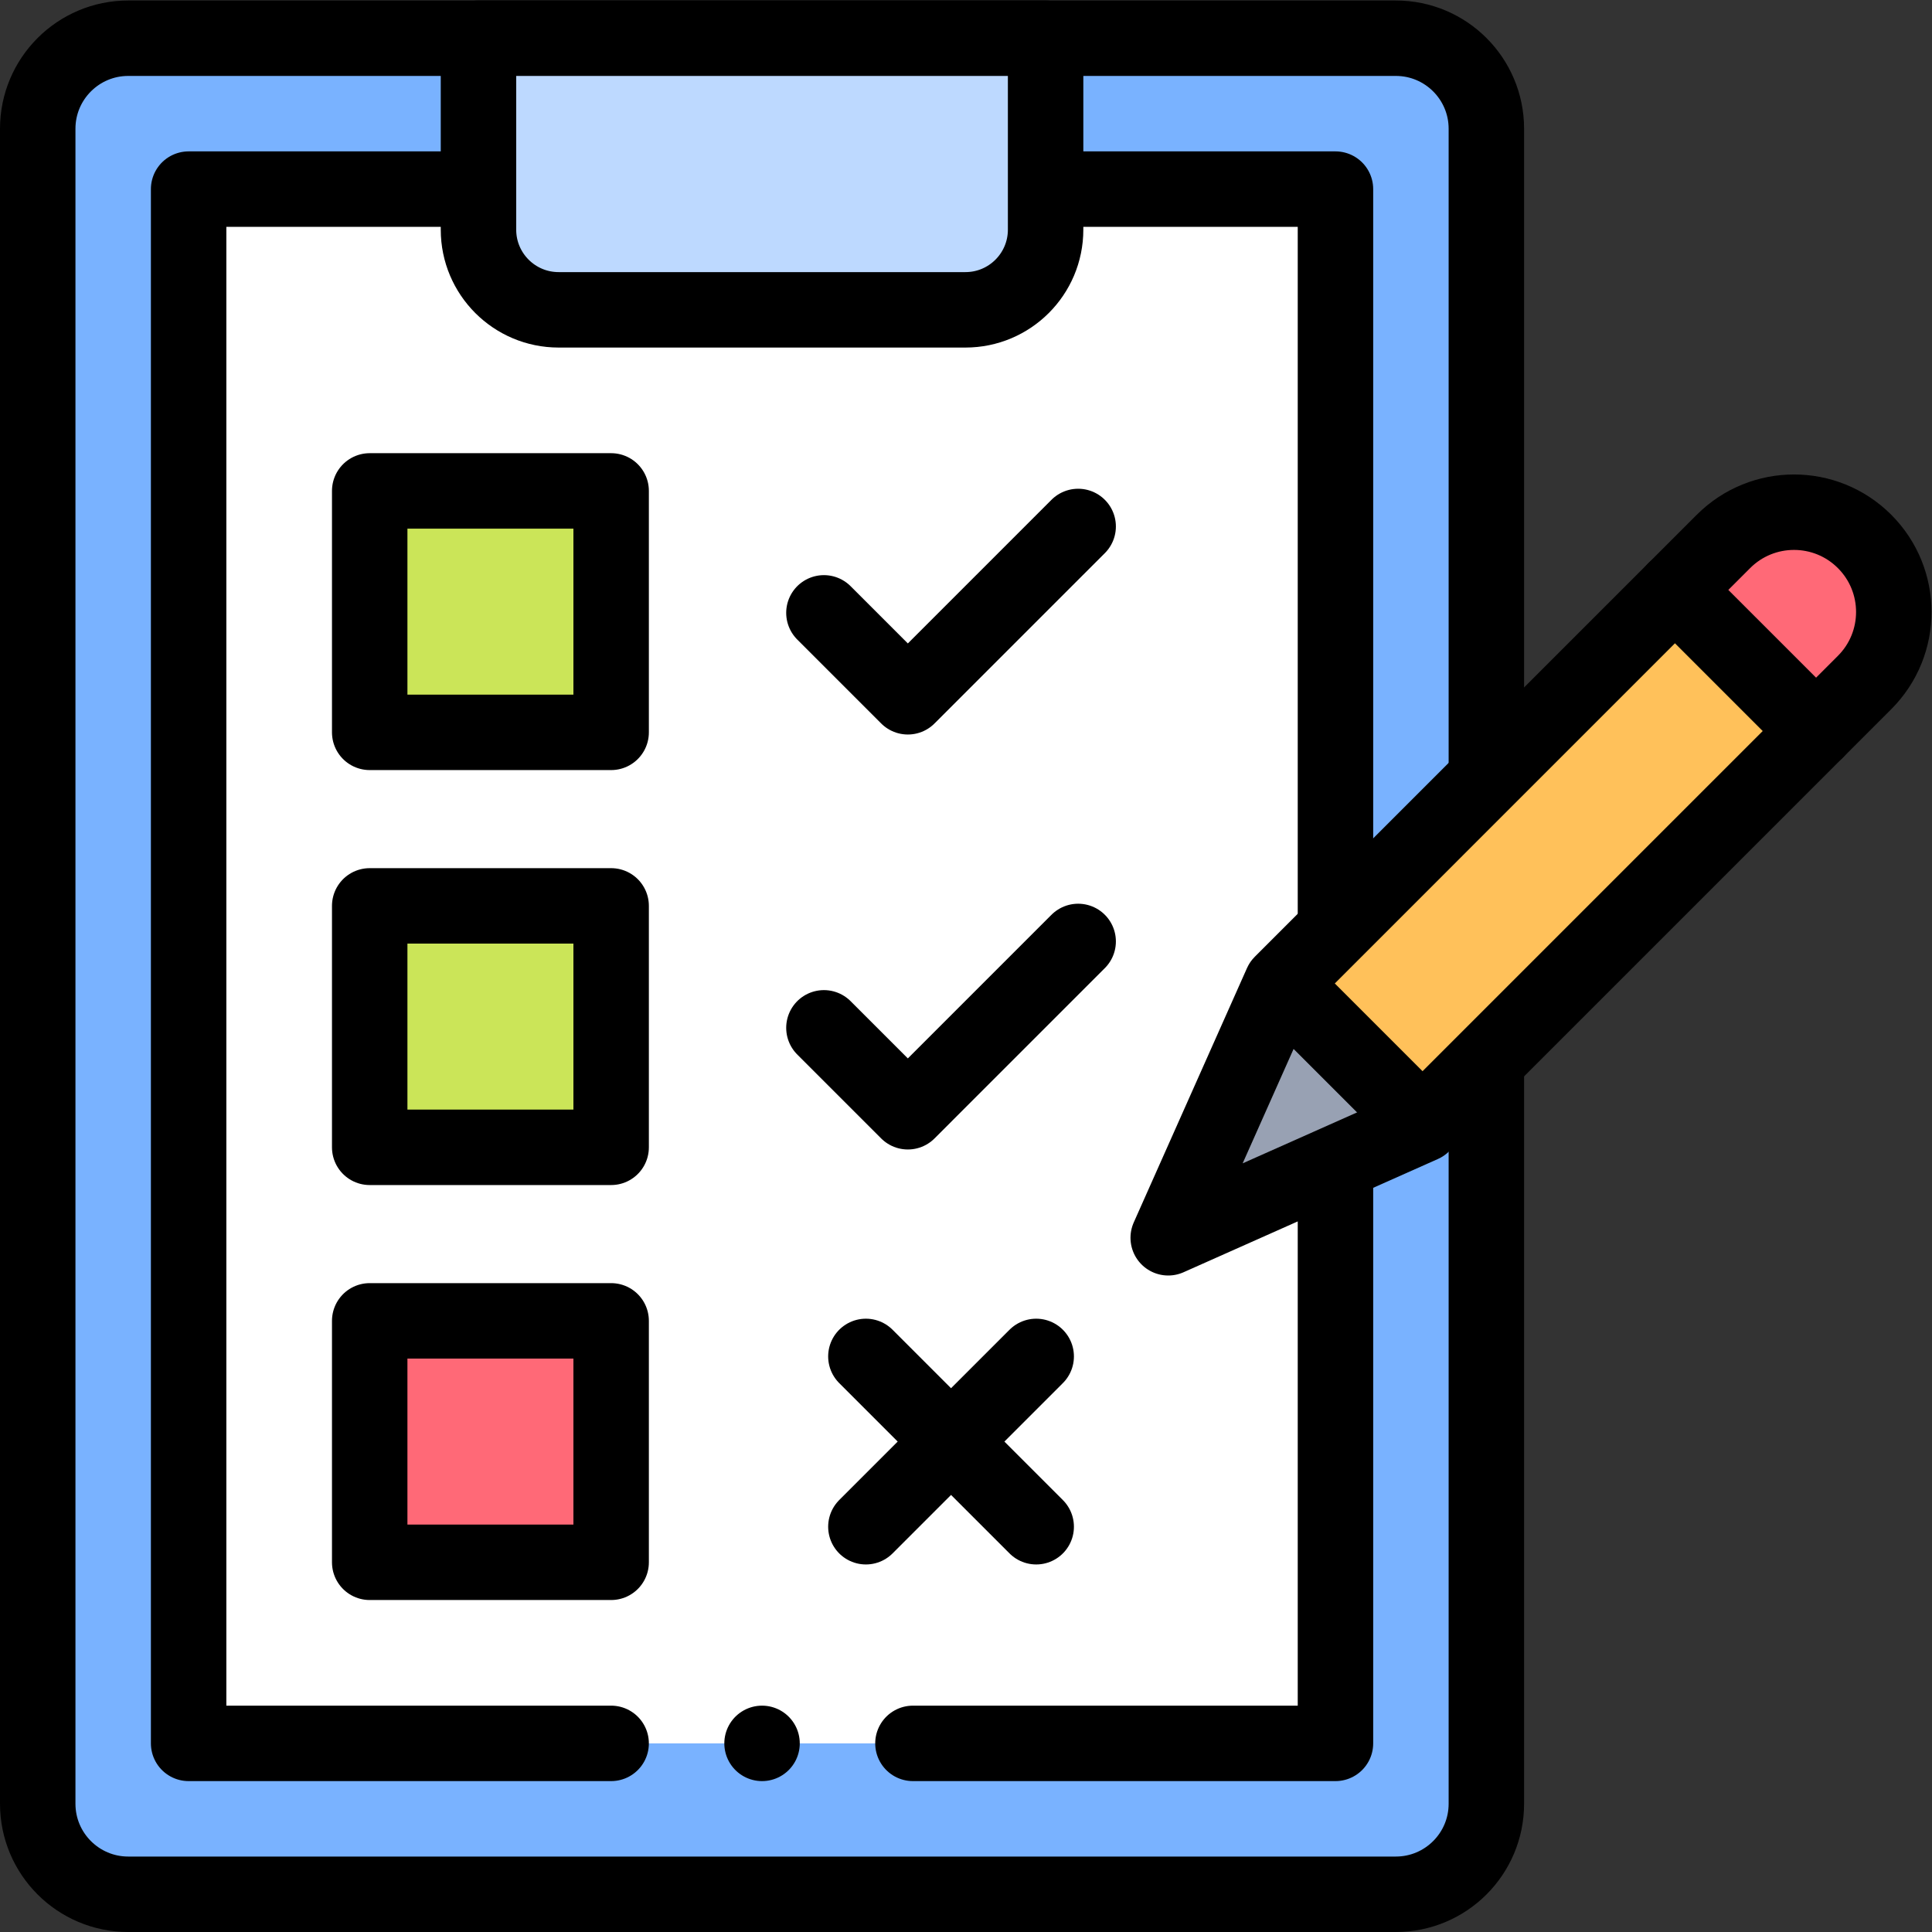
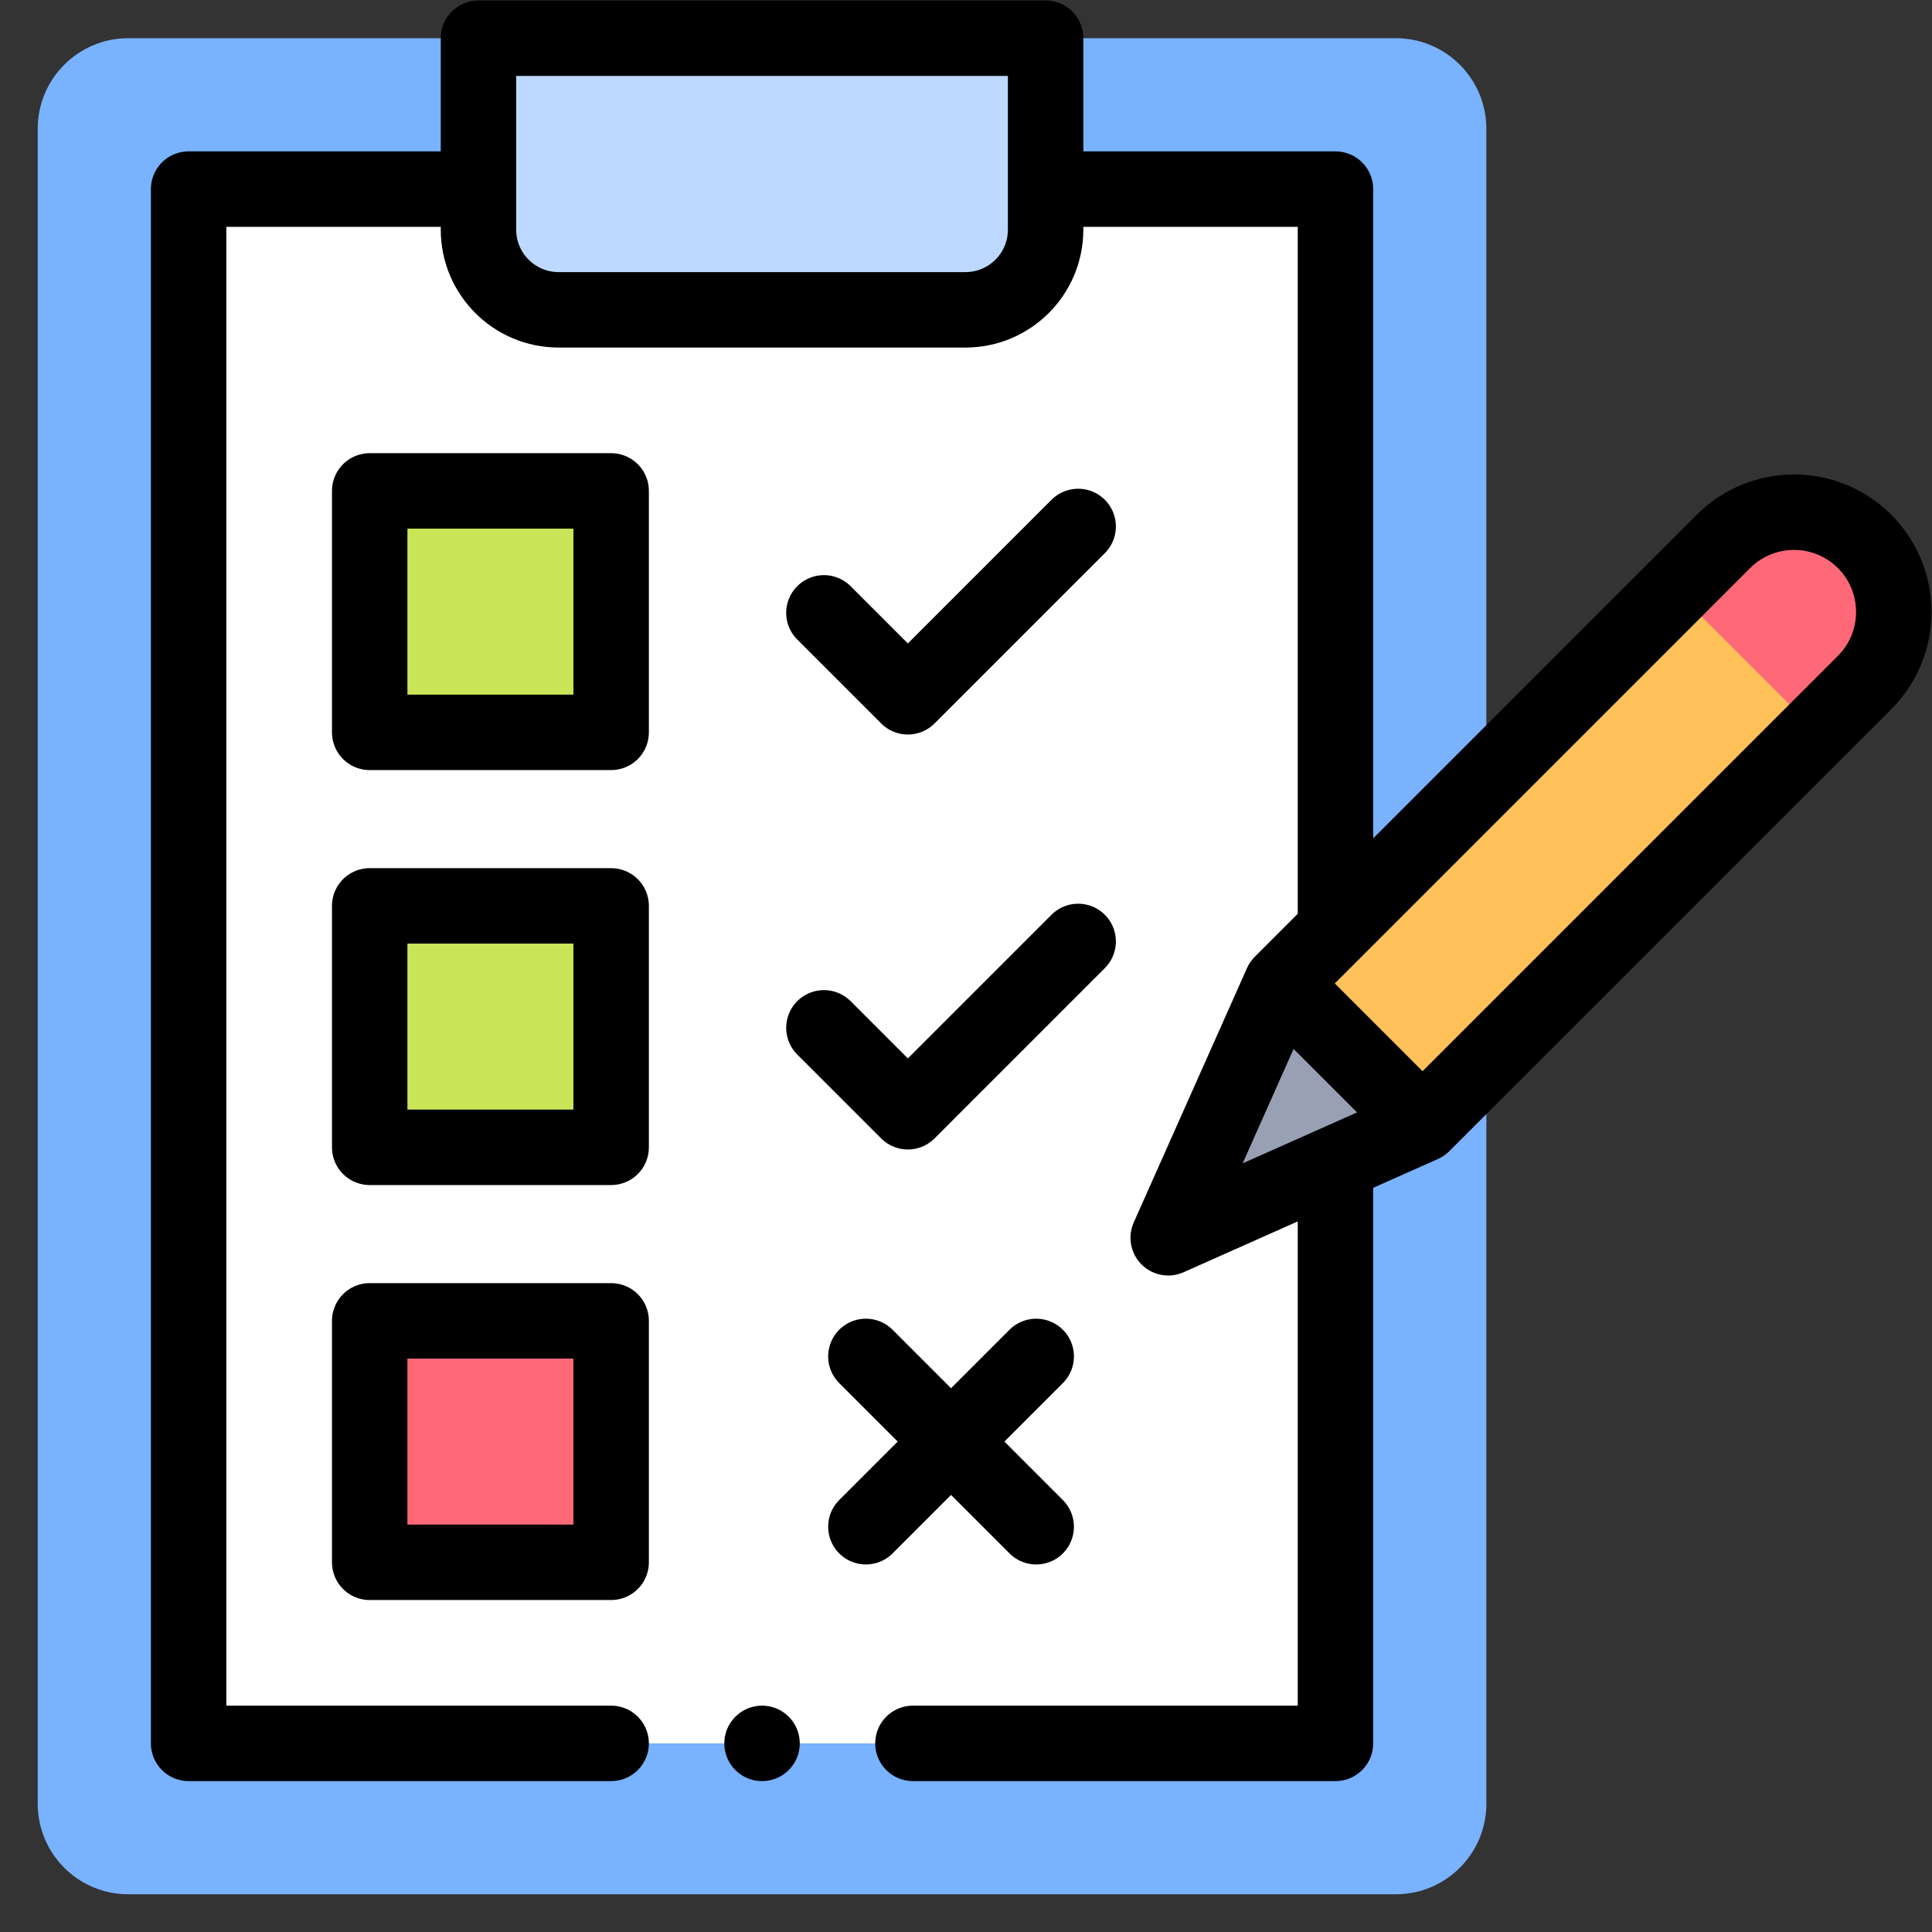
<svg xmlns="http://www.w3.org/2000/svg" version="1.1" id="svg2217" xml:space="preserve" width="682.667" height="682.667" viewBox="0 0 682.667 682.667">
  <rect x="0" y="0" width="682.667" height="682.667" fill="#333333" stroke="none" />
  <defs id="defs2221">
    <clipPath id="clipPath2231">
      <path d="M 0,512 H 512 V 0 H 0 Z" id="path2229" />
    </clipPath>
  </defs>
  <g id="g2223" transform="matrix(1.333,0,0,-1.333,0,682.667)">
    <g id="g2225">
      <g id="g2227" clip-path="url(#clipPath2231)">
        <g id="g2233" transform="translate(34,502)">
          <path d="m 0,0 h 336 c 13.255,0 24,-10.745 24,-24 v -444 c 0,-13.255 -10.745,-24 -24,-24 H 0 c -13.255,0 -24,10.745 -24,24 v 444 c 0,13.255 10.745,24 24,24" style="fill:#79b2ff;fill-opacity:1;fill-rule:nonzero;stroke:none" id="path2235" />
        </g>
        <g id="g2237" transform="translate(280.333,462)">
          <path d="m 0,0 h 73.667 v -412 h -304 v 63 349 h 73.667" style="fill:#ffffff;fill-opacity:1;fill-rule:nonzero;stroke:none" id="path2239" />
        </g>
        <g id="g2241" transform="translate(148.083,430)">
          <path d="m 0,0 h 107.833 c 11.736,0 21.25,9.514 21.25,21.25 V 72 H -21.25 V 21.25 C -21.25,9.514 -11.736,0 0,0" style="fill:#ff6977;fill-opacity:1;fill-rule:nonzero;stroke:none" id="path2243" />
        </g>
        <g id="g2245" transform="translate(394,227)">
-           <path d="m 0,0 v -193 c 0,-13.255 -10.745,-24 -24,-24 h -336 c -13.255,0 -24,10.745 -24,24 v 444 c 0,13.255 10.745,24 24,24 h 336 c 13.255,0 24,-10.745 24,-24 V 78.758" style="fill:none;stroke:#000000;stroke-width:20;stroke-linecap:round;stroke-linejoin:round;stroke-miterlimit:10;stroke-dasharray:none;stroke-opacity:1" id="path2247" />
-         </g>
+           </g>
        <g id="g2249" transform="translate(148.083,430)">
          <path d="m 0,0 h 107.833 c 11.736,0 21.25,9.514 21.25,21.25 V 72 H -21.25 V 21.25 C -21.25,9.514 -11.736,0 0,0" style="fill:#bdd9ff;fill-opacity:1;fill-rule:nonzero;stroke:none" id="path2251" />
        </g>
        <g id="g2253" transform="translate(148.083,430)">
          <path d="m 0,0 h 107.833 c 11.736,0 21.25,9.514 21.25,21.25 V 72 H -21.25 V 21.25 C -21.25,9.514 -11.736,0 0,0 Z" style="fill:none;stroke:#000000;stroke-width:20;stroke-linecap:round;stroke-linejoin:round;stroke-miterlimit:10;stroke-dasharray:none;stroke-opacity:1" id="path2255" />
        </g>
        <g id="g2257" transform="translate(162,50)">
          <path d="m 0,0 h -112 v 63 349 h 73.667" style="fill:none;stroke:#000000;stroke-width:20;stroke-linecap:round;stroke-linejoin:round;stroke-miterlimit:10;stroke-dasharray:none;stroke-opacity:1" id="path2259" />
        </g>
        <g id="g2261" transform="translate(354,201)">
          <path d="M 0,0 V -151 H -112" style="fill:none;stroke:#000000;stroke-width:20;stroke-linecap:round;stroke-linejoin:round;stroke-miterlimit:10;stroke-dasharray:none;stroke-opacity:1" id="path2263" />
        </g>
        <g id="g2265" transform="translate(280.333,462)">
          <path d="M 0,0 H 73.667 V -194.78" style="fill:none;stroke:#000000;stroke-width:20;stroke-linecap:round;stroke-linejoin:round;stroke-miterlimit:10;stroke-dasharray:none;stroke-opacity:1" id="path2267" />
        </g>
        <g id="g2269" transform="translate(202,50)">
          <path d="M 0,0 V 0" style="fill:none;stroke:#000000;stroke-width:20;stroke-linecap:round;stroke-linejoin:round;stroke-miterlimit:10;stroke-dasharray:none;stroke-opacity:1" id="path2271" />
        </g>
        <g id="g2273" transform="translate(339.683,251.441)">
          <path d="m 0,0 117.168,117.168 c 10.329,10.329 27.074,10.329 37.403,0 v 0 c 10.328,-10.328 10.328,-27.074 0,-37.402 L 37.403,-37.403 -30.016,-67.419 Z" style="fill:#ffc15a;fill-opacity:1;fill-rule:nonzero;stroke:none" id="path2275" />
        </g>
        <g id="g2277" transform="translate(377.086,214.038)">
          <path d="M 0,0 -37.403,37.403 -67.419,-30.016 Z" style="fill:#98a1b3;fill-opacity:1;fill-rule:nonzero;stroke:none" id="path2279" />
        </g>
        <g id="g2281" transform="translate(481.397,318.349)">
          <path d="m 0,0 12.857,12.857 c 10.329,10.329 10.329,27.074 0,37.403 -10.328,10.328 -27.074,10.328 -37.402,0 L -37.403,37.403 Z" style="fill:#ff6977;fill-opacity:1;fill-rule:nonzero;stroke:none" id="path2283" />
        </g>
        <g id="g2285" transform="translate(456.984,293.936)">
-           <path d="m 0,0 -79.898,-79.898 -67.419,-30.017 30.016,67.419 117.168,117.169 c 10.329,10.328 27.075,10.328 37.403,0 V 74.672 C 47.598,64.344 47.598,47.598 37.27,37.27 L 0,0" style="fill:none;stroke:#000000;stroke-width:20;stroke-linecap:round;stroke-linejoin:round;stroke-miterlimit:10;stroke-dasharray:none;stroke-opacity:1" id="path2287" />
+           <path d="m 0,0 -79.898,-79.898 -67.419,-30.017 30.016,67.419 117.168,117.169 c 10.329,10.328 27.075,10.328 37.403,0 C 47.598,64.344 47.598,47.598 37.27,37.27 L 0,0" style="fill:none;stroke:#000000;stroke-width:20;stroke-linecap:round;stroke-linejoin:round;stroke-miterlimit:10;stroke-dasharray:none;stroke-opacity:1" id="path2287" />
        </g>
        <g id="g2289" transform="translate(374.894,216.23)">
          <path d="M 0,0 -34.32,34.32" style="fill:none;stroke:#000000;stroke-width:20;stroke-linecap:round;stroke-linejoin:round;stroke-miterlimit:10;stroke-dasharray:none;stroke-opacity:1" id="path2291" />
        </g>
        <g id="g2293" transform="translate(481.397,318.349)">
-           <path d="M 0,0 -37.403,37.403" style="fill:none;stroke:#000000;stroke-width:20;stroke-linecap:round;stroke-linejoin:round;stroke-miterlimit:10;stroke-dasharray:none;stroke-opacity:1" id="path2295" />
-         </g>
+           </g>
        <path d="M 162,318 H 98 v 64 h 64 z" style="fill:#cbe558;fill-opacity:1;fill-rule:nonzero;stroke:none" id="path2297" />
        <path d="M 162,208 H 98 v 64 h 64 z" style="fill:#cbe558;fill-opacity:1;fill-rule:nonzero;stroke:none" id="path2299" />
        <path d="M 162,98 H 98 v 64 h 64 z" style="fill:#ff6977;fill-opacity:1;fill-rule:nonzero;stroke:none" id="path2301" />
        <path d="M 162,318 H 98 v 64 h 64 z" style="fill:none;stroke:#000000;stroke-width:20;stroke-linecap:round;stroke-linejoin:round;stroke-miterlimit:10;stroke-dasharray:none;stroke-opacity:1" id="path2303" />
        <path d="M 162,208 H 98 v 64 h 64 z" style="fill:none;stroke:#000000;stroke-width:20;stroke-linecap:round;stroke-linejoin:round;stroke-miterlimit:10;stroke-dasharray:none;stroke-opacity:1" id="path2305" />
        <path d="M 162,98 H 98 v 64 h 64 z" style="fill:none;stroke:#000000;stroke-width:20;stroke-linecap:round;stroke-linejoin:round;stroke-miterlimit:10;stroke-dasharray:none;stroke-opacity:1" id="path2307" />
        <g id="g2309" transform="translate(218.403,349.674)">
          <path d="M 0,0 22.247,-22.247 67.392,22.899" style="fill:none;stroke:#000000;stroke-width:20;stroke-linecap:round;stroke-linejoin:round;stroke-miterlimit:10;stroke-dasharray:none;stroke-opacity:1" id="path2311" />
        </g>
        <g id="g2313" transform="translate(218.403,239.674)">
          <path d="M 0,0 22.247,-22.247 67.392,22.899" style="fill:none;stroke:#000000;stroke-width:20;stroke-linecap:round;stroke-linejoin:round;stroke-miterlimit:10;stroke-dasharray:none;stroke-opacity:1" id="path2315" />
        </g>
        <g id="g2317" transform="translate(229.526,107.427)">
          <path d="M 0,0 45.146,45.146" style="fill:none;stroke:#000000;stroke-width:20;stroke-linecap:round;stroke-linejoin:round;stroke-miterlimit:10;stroke-dasharray:none;stroke-opacity:1" id="path2319" />
        </g>
        <g id="g2321" transform="translate(229.526,152.573)">
          <path d="M 0,0 45.146,-45.146" style="fill:none;stroke:#000000;stroke-width:20;stroke-linecap:round;stroke-linejoin:round;stroke-miterlimit:10;stroke-dasharray:none;stroke-opacity:1" id="path2323" />
        </g>
      </g>
    </g>
  </g>
</svg>